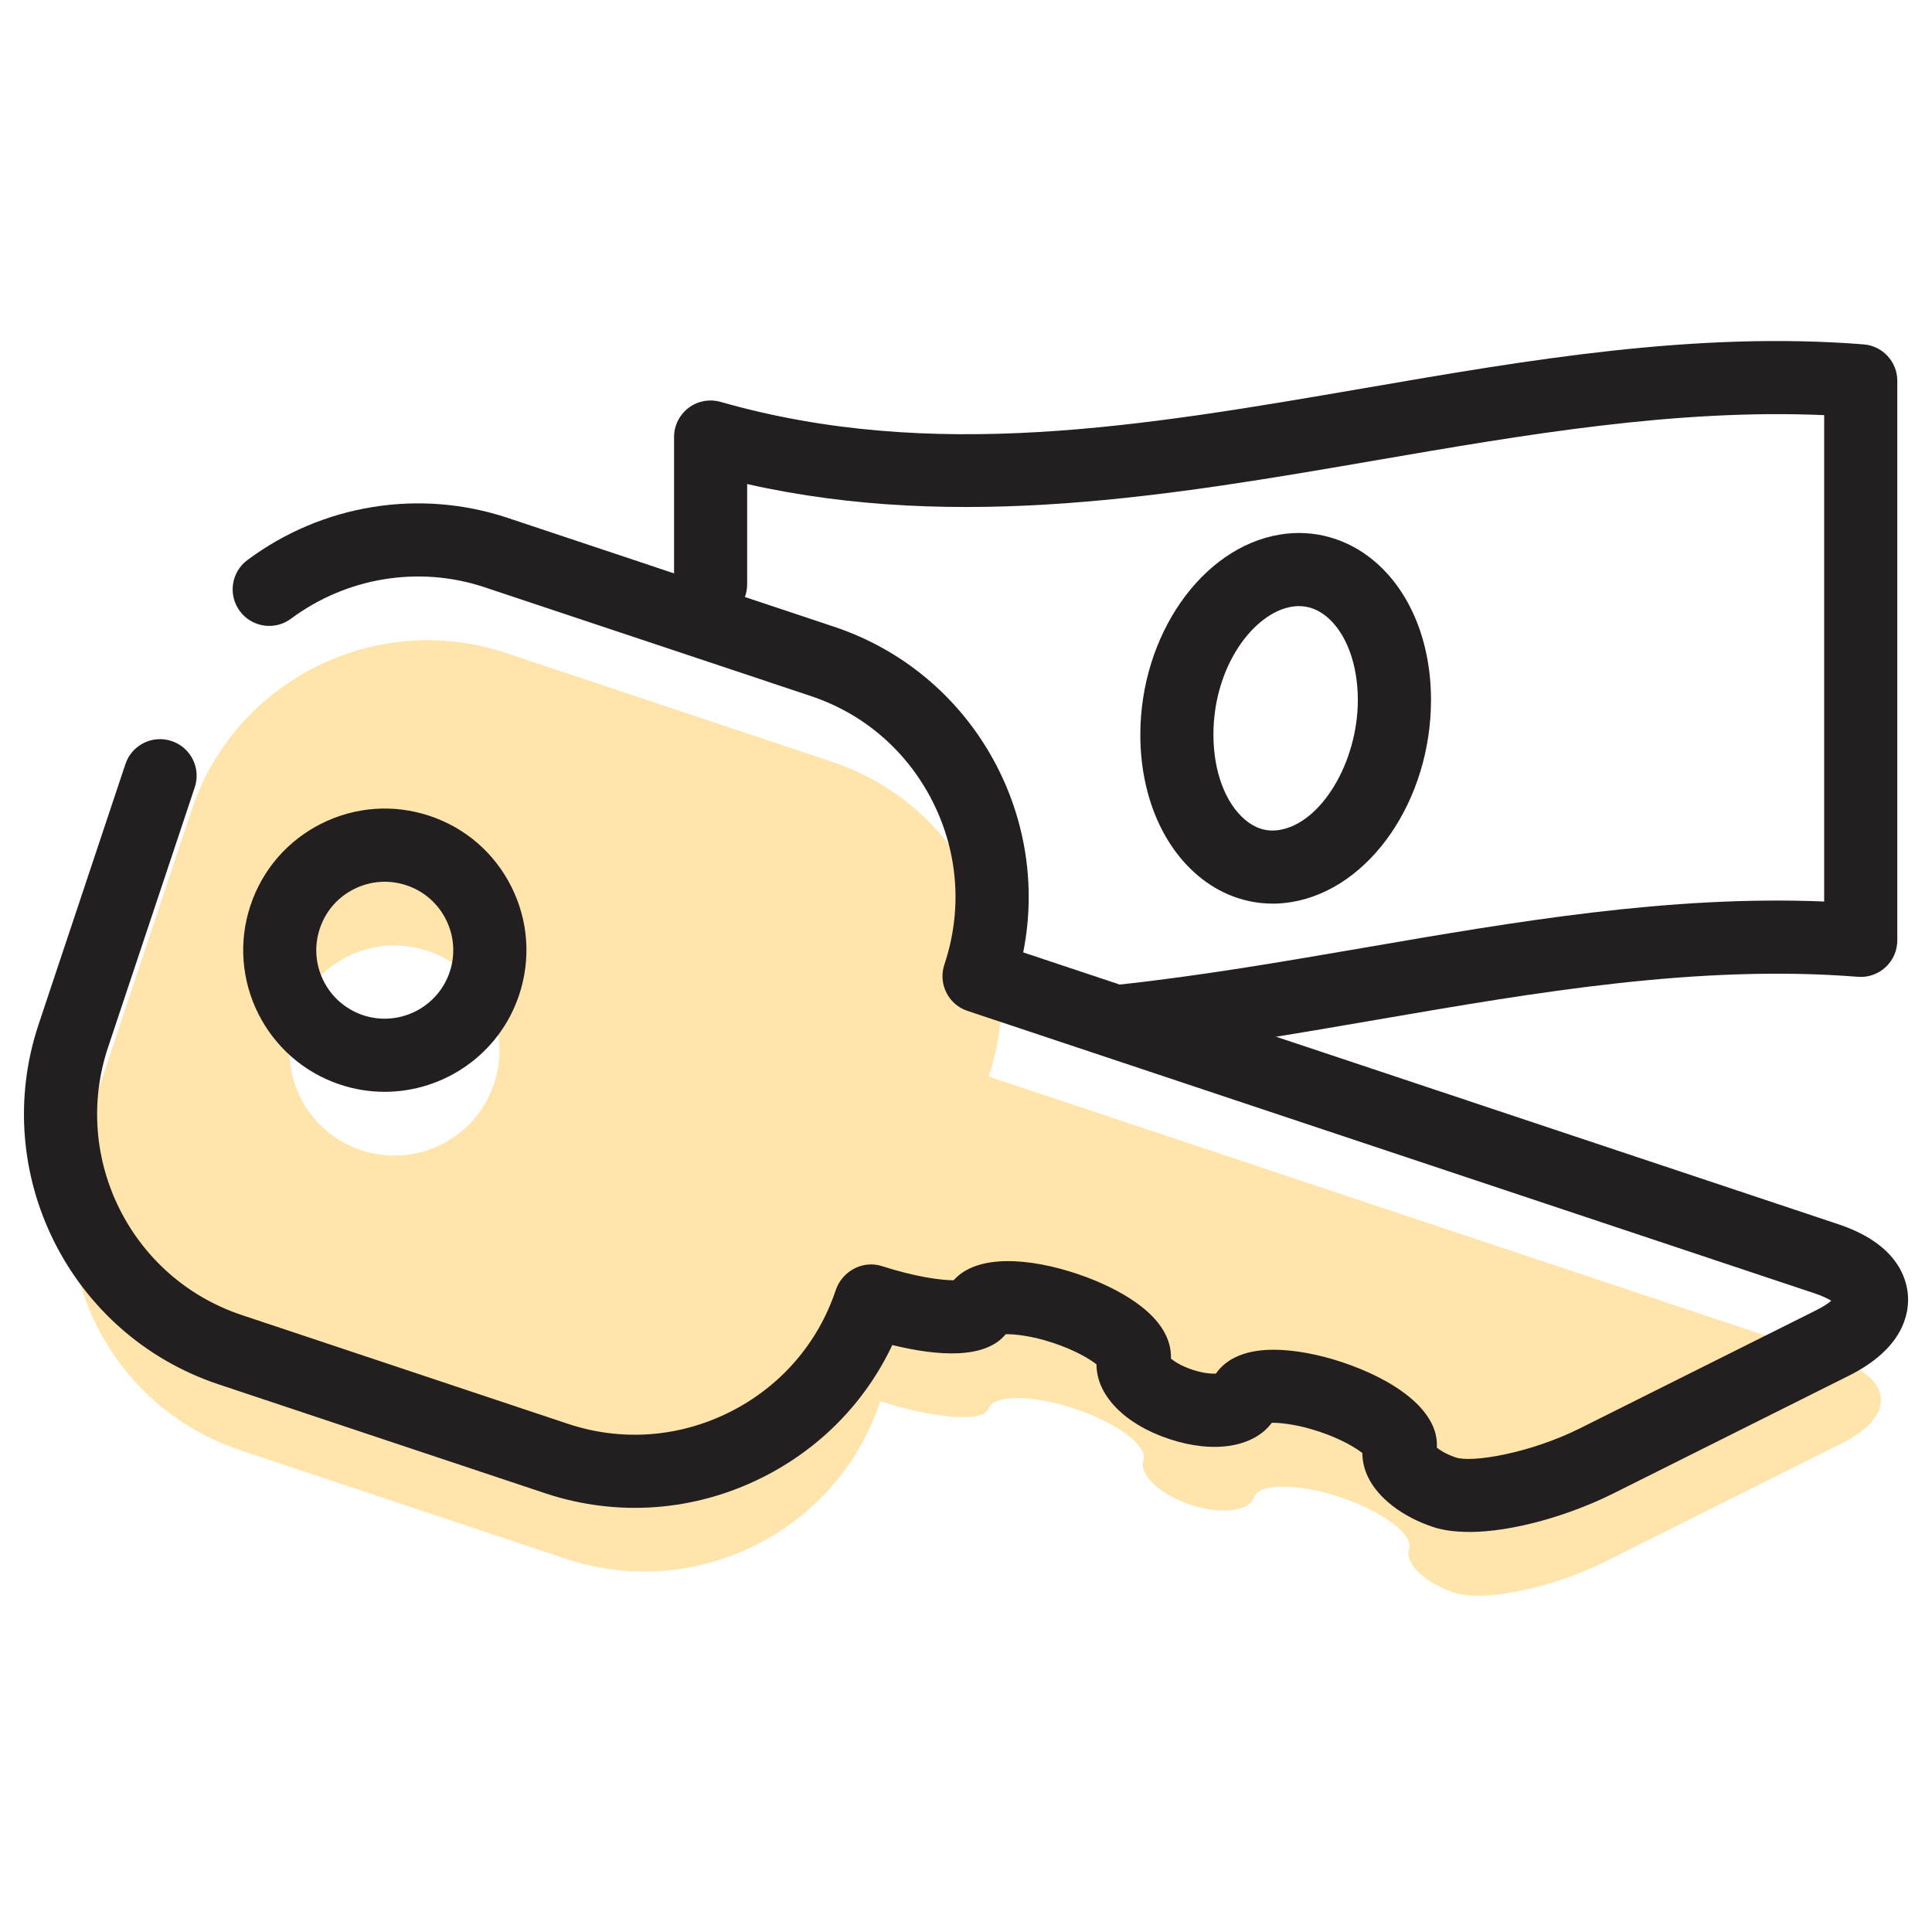
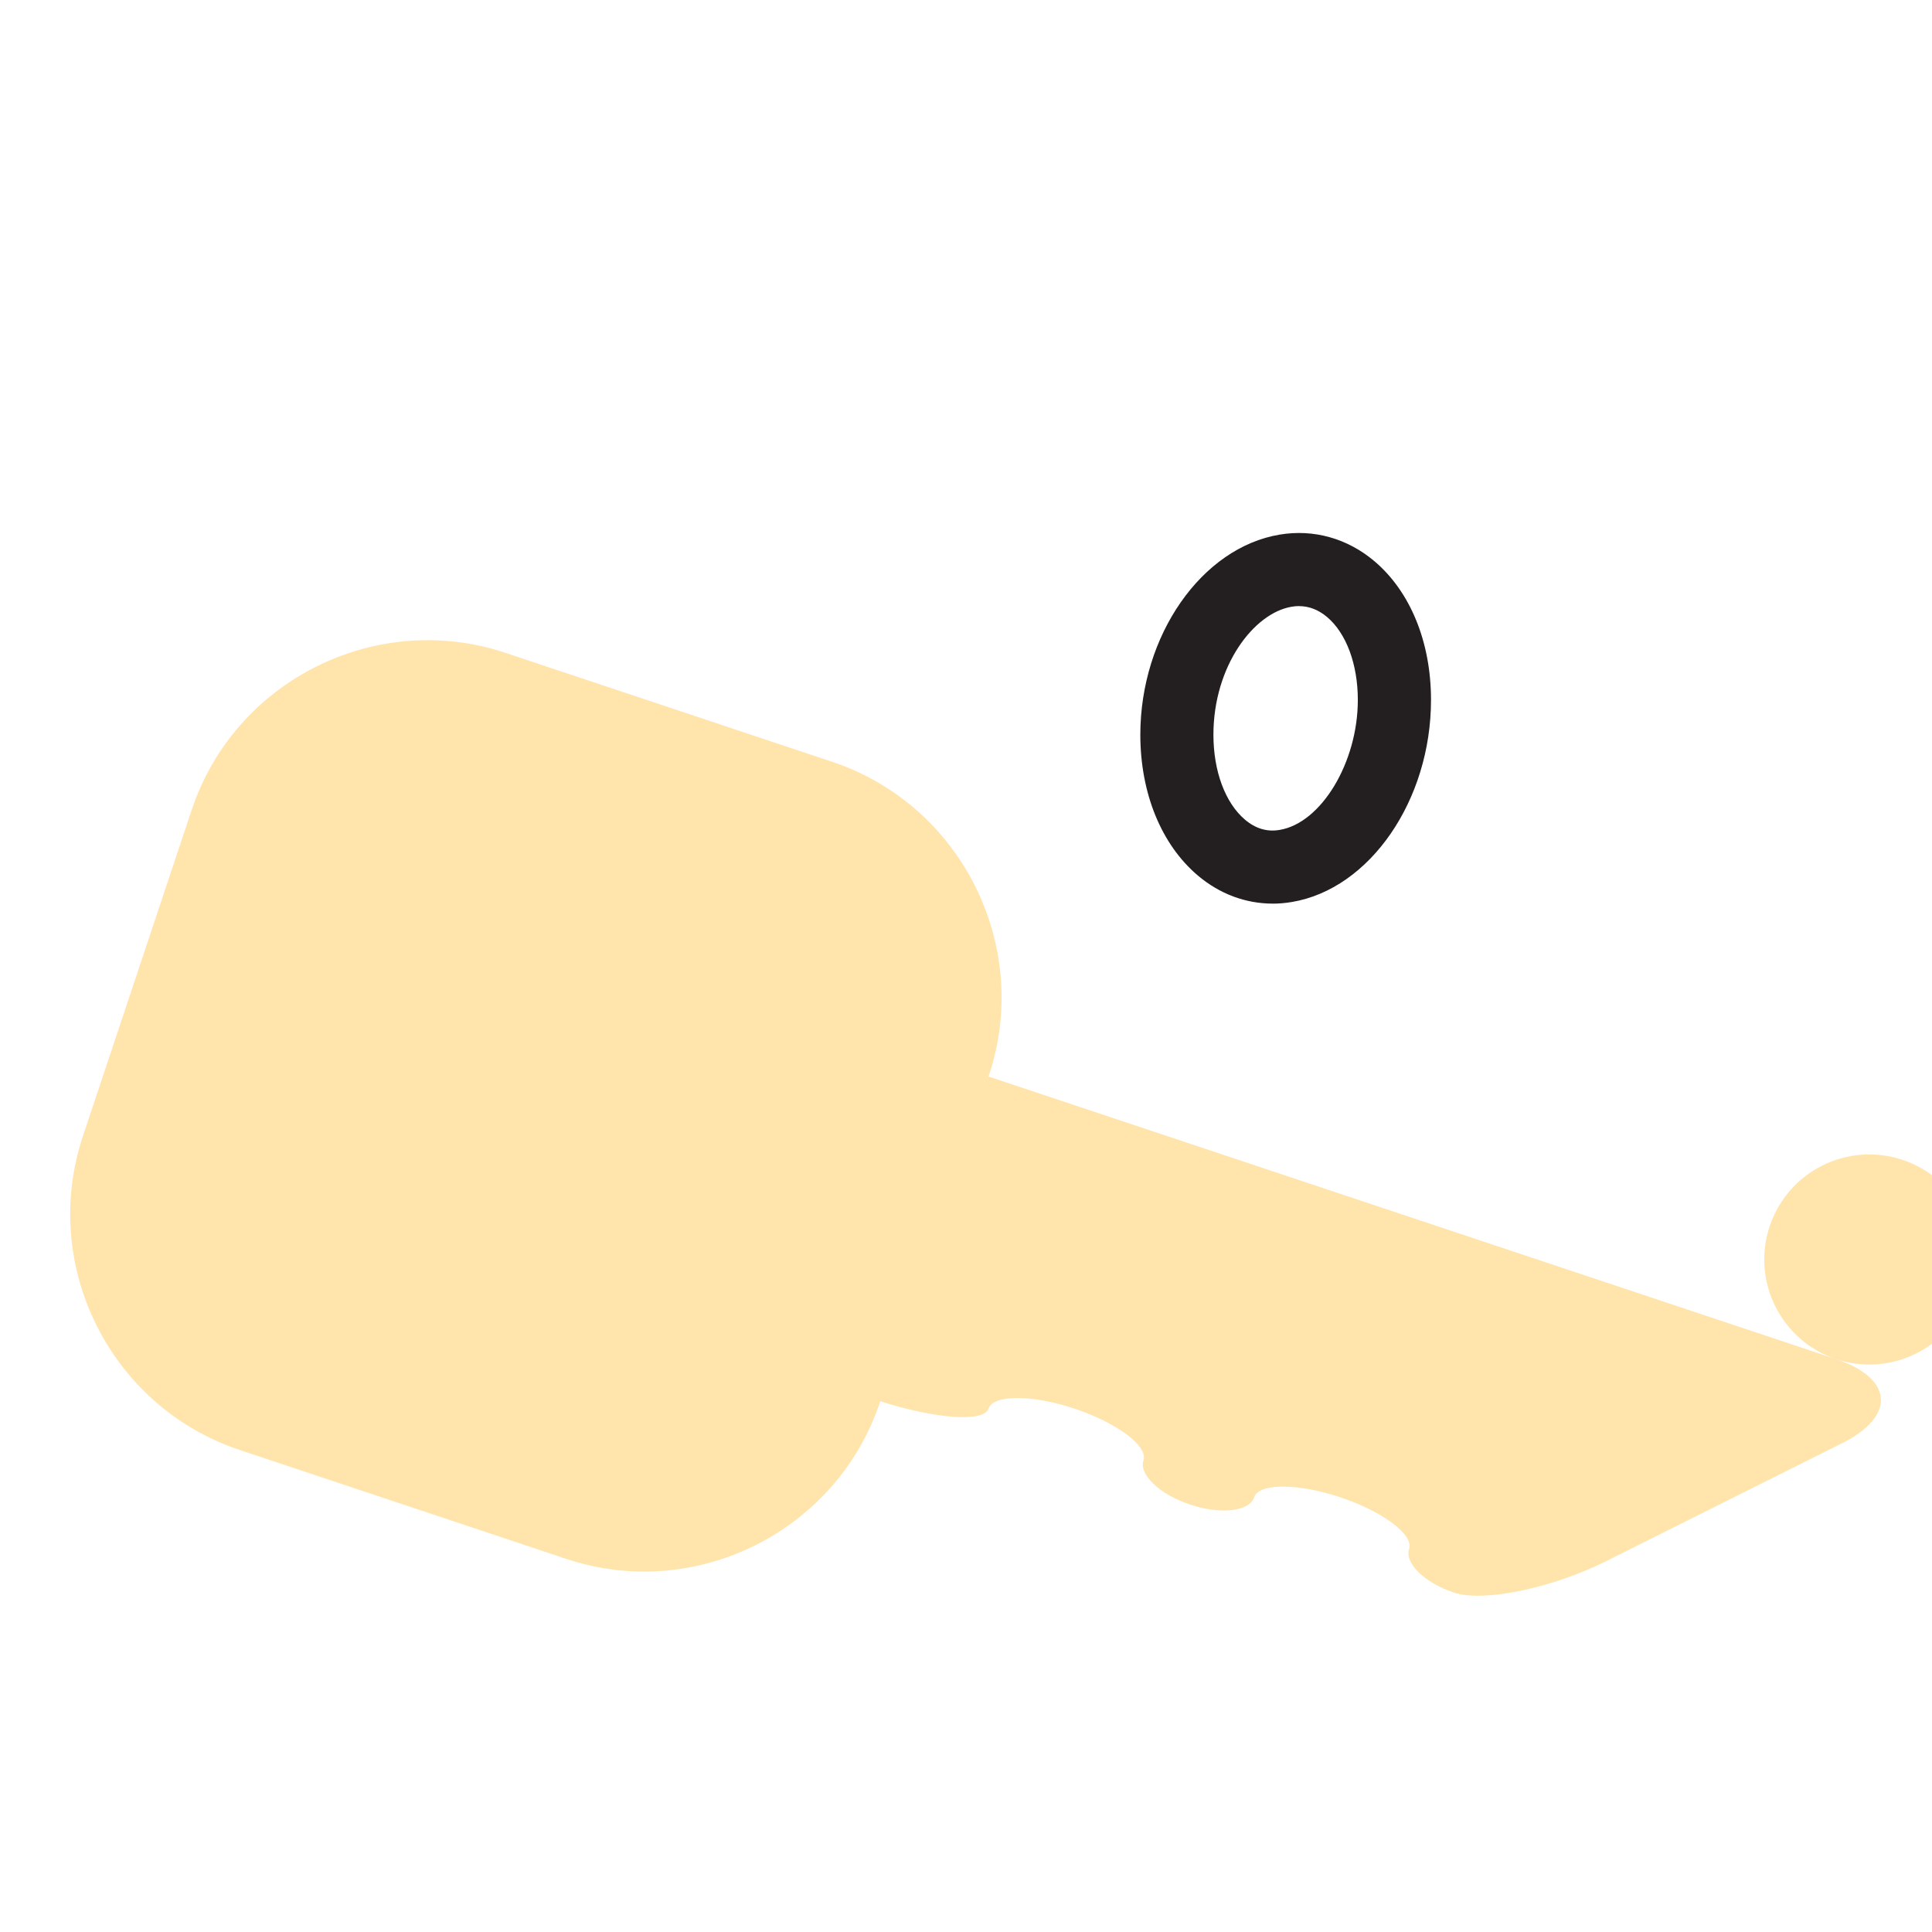
<svg xmlns="http://www.w3.org/2000/svg" id="Layer_1" version="1.1" viewBox="0 0 48 48">
  <defs>
    <style>
      .st0 {
        fill: #231f20;
      }

      .st1 {
        fill: #ffe5ac;
      }
    </style>
  </defs>
-   <path class="st0" d="M27.876,26.276c-.458,0-.853-.346-.902-.811-.053-.498.308-.946.807-1,2.033-.218,4.116-.576,6.13-.923,3.726-.641,7.571-1.303,11.41-1.144v-12.084c-3.678-.161-7.447.487-11.102,1.116-5.106.88-10.373,1.786-15.656.596v2.492c0,.501-.407.908-.908.908s-.908-.407-.908-.908v-3.66c0-.285.134-.553.361-.725.227-.172.521-.226.796-.148,5.271,1.504,10.485.606,16.008-.344,4.04-.696,8.216-1.417,12.389-1.085.473.037.837.431.837.905v13.902c0,.253-.105.495-.292.667-.185.172-.438.26-.688.238-3.949-.313-8.008.388-11.94,1.065-2.041.352-4.153.715-6.244.94-.033.003-.065.005-.098.005Z" />
  <path class="st0" d="M31.619,22.45c-.671,0-1.318-.24-1.859-.698-.907-.768-1.428-2.043-1.429-3.498.001-2.466,1.522-4.649,3.463-4.972.842-.141,1.682.093,2.353.661.893.755,1.405,2.01,1.406,3.442v.001c.001,2.496-1.52,4.703-3.462,5.025-.158.026-.315.04-.472.04ZM32.273,15.058c-.06,0-.12.005-.182.016-.939.156-1.943,1.471-1.944,3.18,0,.906.294,1.696.786,2.112.26.22.547.307.859.253,1.036-.171,1.944-1.682,1.943-3.231-.001-.885-.286-1.654-.764-2.058-.213-.18-.447-.271-.699-.271Z" />
-   <path class="st1" d="M45.617,33.767l-21.057-7.021.009-.026c1.072-3.215-.681-6.722-3.896-7.794l-8.114-2.706c-3.215-1.072-6.722.681-7.794,3.896l-2.706,8.114c-1.072,3.215.681,6.722,3.896,7.794l8.114,2.706c3.215,1.072,6.722-.681,7.794-3.896l.007-.021c1.378.442,2.575.528,2.689.185.118-.353,1.08-.353,2.139 0s1.829.931,1.711,1.284.405.848,1.161,1.1,1.472.17,1.589-.183,1.08-.353,2.139 0,1.829.931,1.711,1.284.384.841,1.115,1.085,2.432-.108,3.779-.781l5.86-2.929c1.347-.673,1.28-1.614-.148-2.091h0ZM8.973,28.576c-1.367-.456-2.106-1.934-1.65-3.301s1.934-2.106,3.301-1.65,2.106,1.934,1.65,3.301-1.934,2.106-3.301,1.65h0Z" />
-   <path class="st0" d="M36.493,38.06c-.333,0-.637-.038-.893-.124-.745-.247-1.344-.703-1.602-1.219-.1-.199-.15-.41-.151-.617-.172-.135-.533-.352-1.074-.533-.539-.179-.973-.223-1.175-.218-.451.606-1.433.774-2.554.401s-1.805-1.1-1.802-1.853c-.172-.136-.533-.352-1.071-.531-.545-.182-.971-.222-1.184-.218-.513.625-1.681.547-2.818.269-.672,1.423-1.797,2.574-3.232,3.292-1.693.847-3.61.984-5.394.39l-8.114-2.706c-3.698-1.233-5.703-5.245-4.47-8.942l2.156-6.465c.158-.477.671-.734,1.149-.575.476.159.733.673.575,1.149l-2.156,6.465c-.916,2.748.573,5.729,3.321,6.646l8.114,2.706c1.325.44,2.748.337,4.007-.292s2.196-1.706,2.638-3.03c.158-.473.672-.752,1.147-.599.861.276,1.487.352,1.783.352.588-.664,1.9-.549,3.056-.164.525.175,1.791.673,2.206,1.507.098.194.144.401.137.604.092.075.263.185.529.274.265.088.452.102.587.099.2-.291.607-.594,1.433-.594.5,0,1.106.11,1.709.311,1.219.406,2.406,1.161,2.348,2.122.087.069.242.168.478.246.39.128,1.816-.096,3.087-.731l5.859-2.929c.18-.09.299-.172.375-.236-.084-.052-.215-.117-.404-.181l-21.057-7.021c-.23-.076-.419-.241-.526-.458-.107-.216-.124-.467-.046-.696.449-1.346.345-2.769-.284-4.028s-1.706-2.196-3.03-2.638l-8.114-2.706c-1.624-.54-3.419-.248-4.806.782-.401.3-.971.216-1.27-.186-.3-.402-.216-.971.186-1.27,1.86-1.386,4.277-1.777,6.464-1.049l8.114,2.706c3.415,1.139,5.387,4.647,4.697,8.09l20.247,6.752c1.434.477,1.702,1.313,1.734,1.769s-.115,1.32-1.467,1.996l-5.859,2.929c-1.063.531-2.479.954-3.58.954ZM35.636,36.273c-.001.001-.001.002-.001.003,0-.001,0-.002.001-.003ZM31.784,34.992c-.001.002-.002.004-.002.005,0-.001.001-.003.002-.005ZM27.309,33.503l-.003.009.003-.009ZM25.182,32.792v.002-.002ZM23.459,32.215c0,.001-.001.002-.001.003.001-.001.001-.002.001-.003ZM9.557,27.126c-.368,0-.742-.058-1.109-.181h-.001c-1.84-.613-2.838-2.61-2.224-4.45.297-.891.924-1.613,1.764-2.034.841-.42,1.795-.488,2.686-.191.892.297,1.614.924,2.034,1.765.42.841.487,1.794.19,2.686-.491,1.472-1.867,2.405-3.34,2.405ZM9.022,25.223c.889.294,1.855-.188,2.151-1.076.144-.431.111-.893-.092-1.299-.203-.406-.553-.71-.984-.853-.43-.144-.892-.11-1.298.092-.407.203-.71.552-.853.983-.144.431-.111.893.092,1.299.203.406.553.709.984.854h0Z" />
+   <path class="st1" d="M45.617,33.767l-21.057-7.021.009-.026c1.072-3.215-.681-6.722-3.896-7.794l-8.114-2.706c-3.215-1.072-6.722.681-7.794,3.896l-2.706,8.114c-1.072,3.215.681,6.722,3.896,7.794l8.114,2.706c3.215,1.072,6.722-.681,7.794-3.896l.007-.021c1.378.442,2.575.528,2.689.185.118-.353,1.08-.353,2.139 0s1.829.931,1.711,1.284.405.848,1.161,1.1,1.472.17,1.589-.183,1.08-.353,2.139 0,1.829.931,1.711,1.284.384.841,1.115,1.085,2.432-.108,3.779-.781l5.86-2.929c1.347-.673,1.28-1.614-.148-2.091h0Zc-1.367-.456-2.106-1.934-1.65-3.301s1.934-2.106,3.301-1.65,2.106,1.934,1.65,3.301-1.934,2.106-3.301,1.65h0Z" />
</svg>